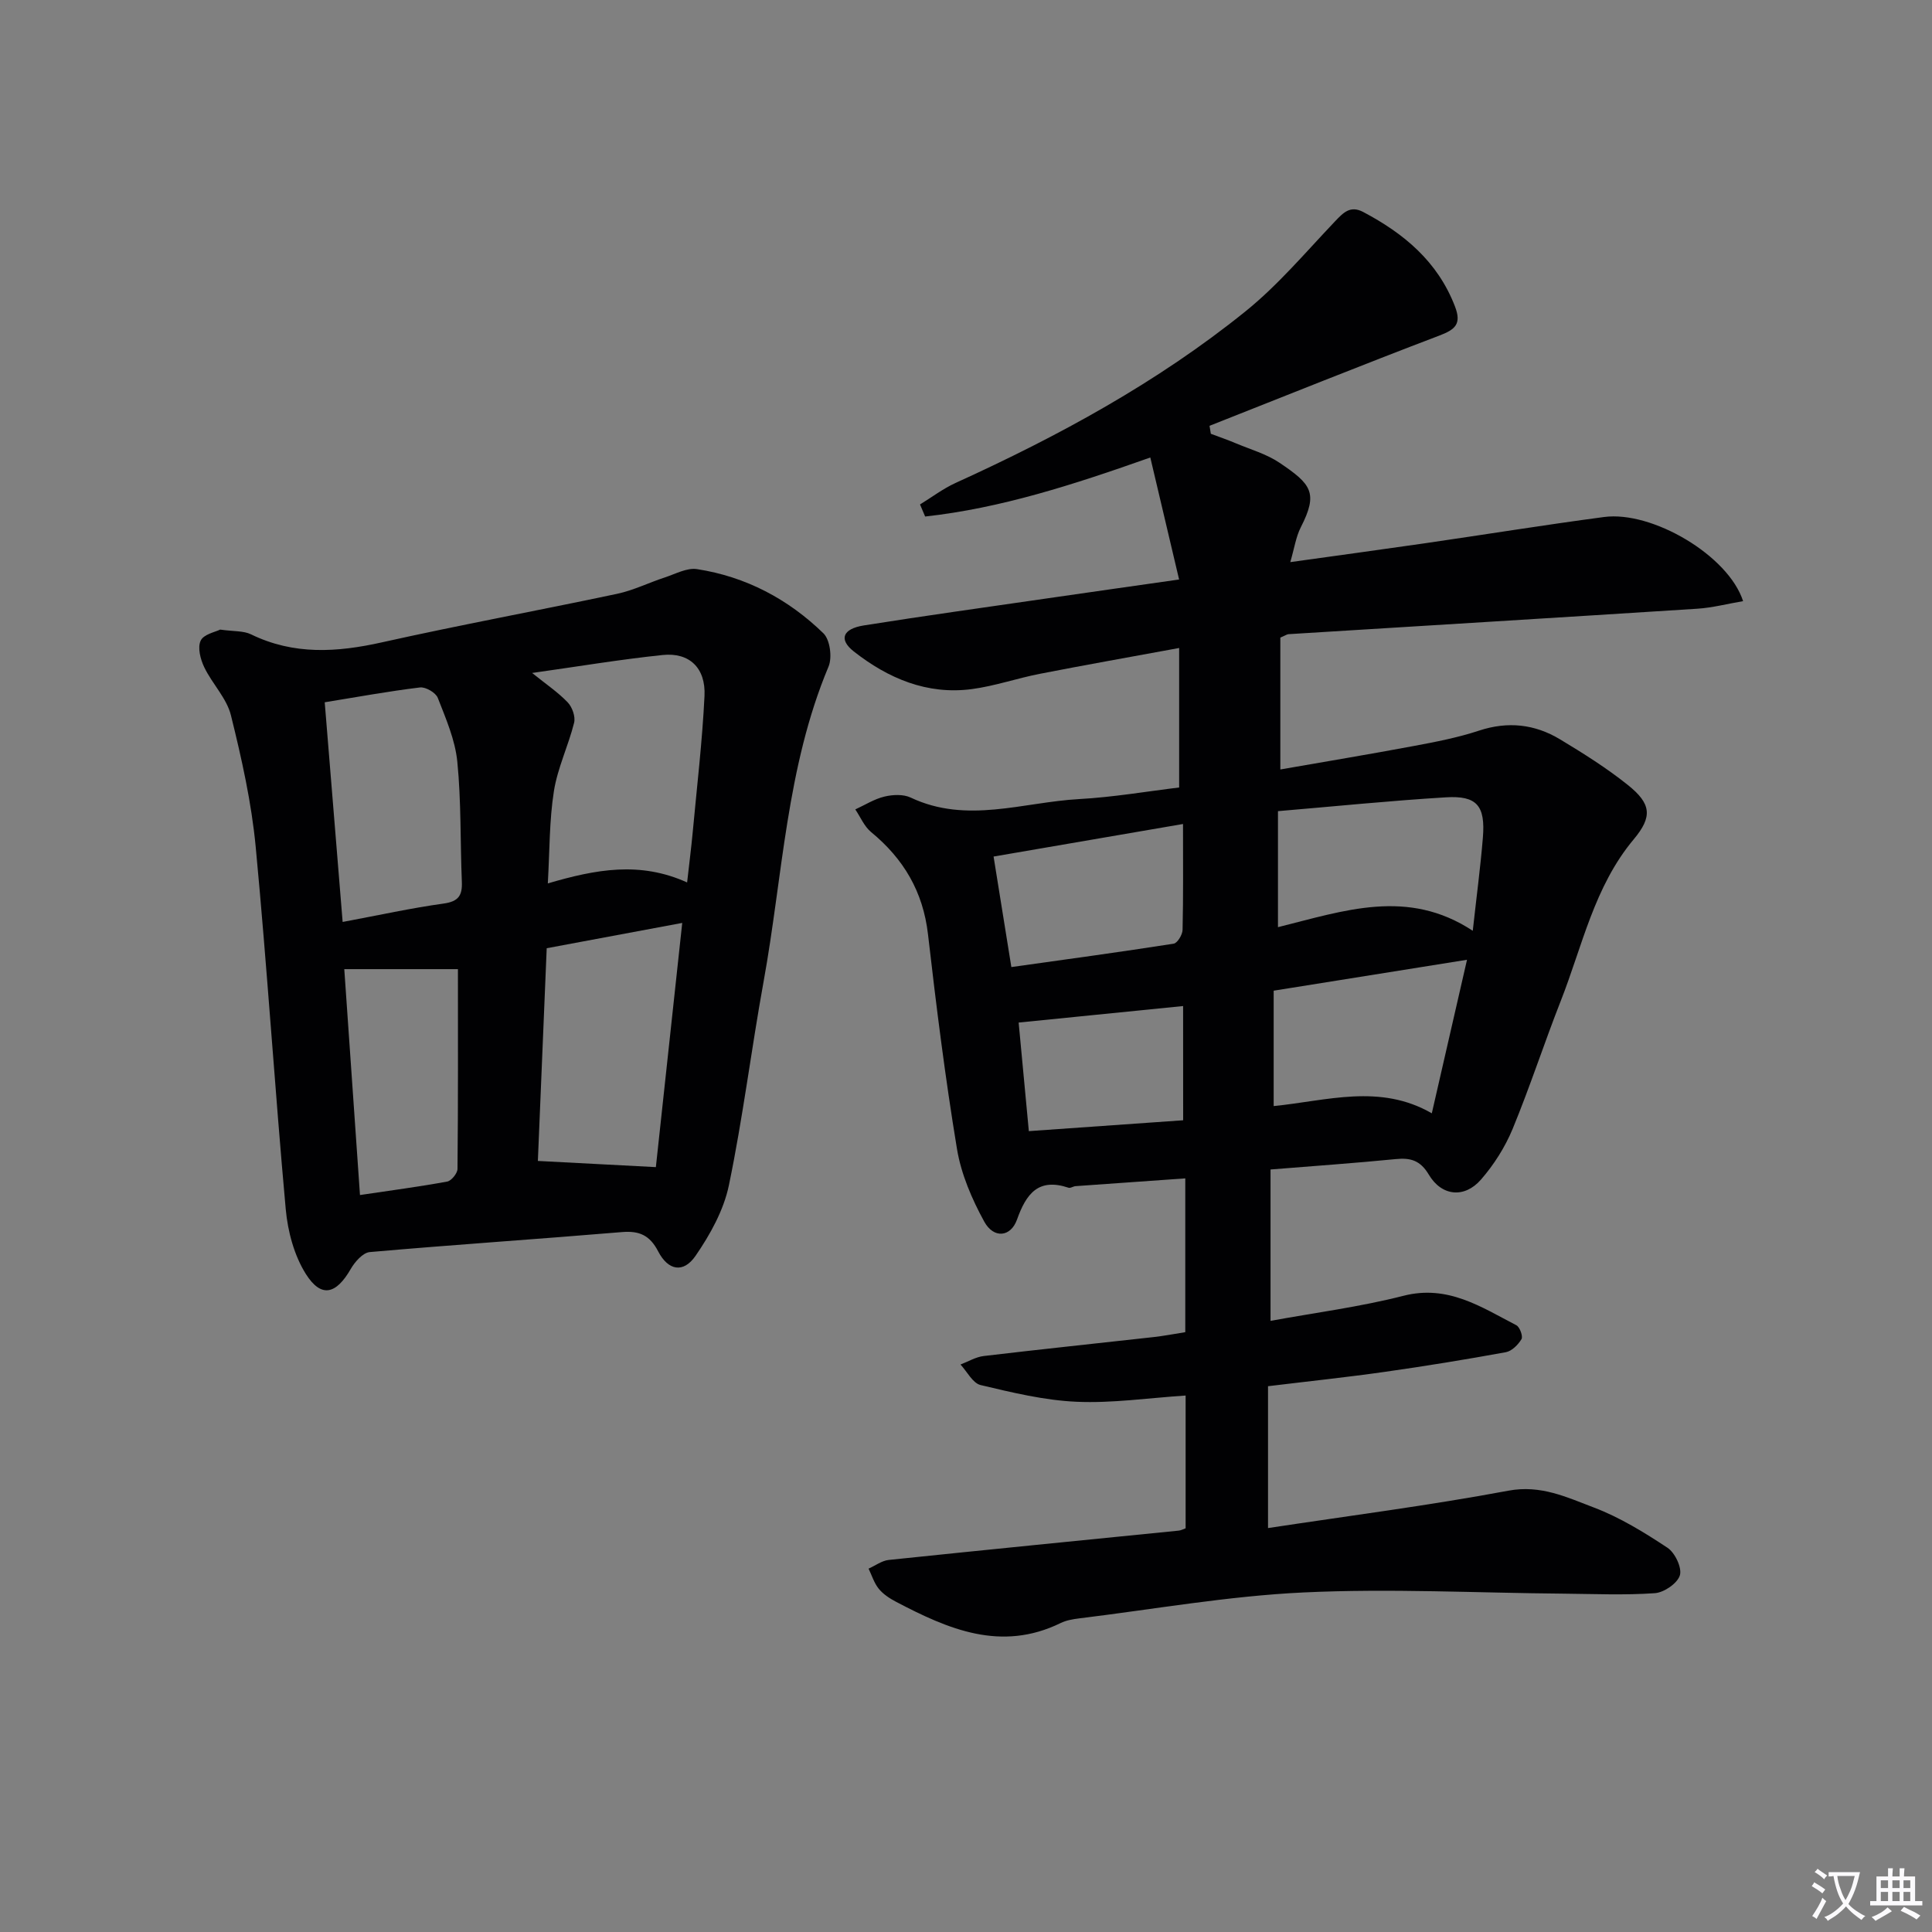
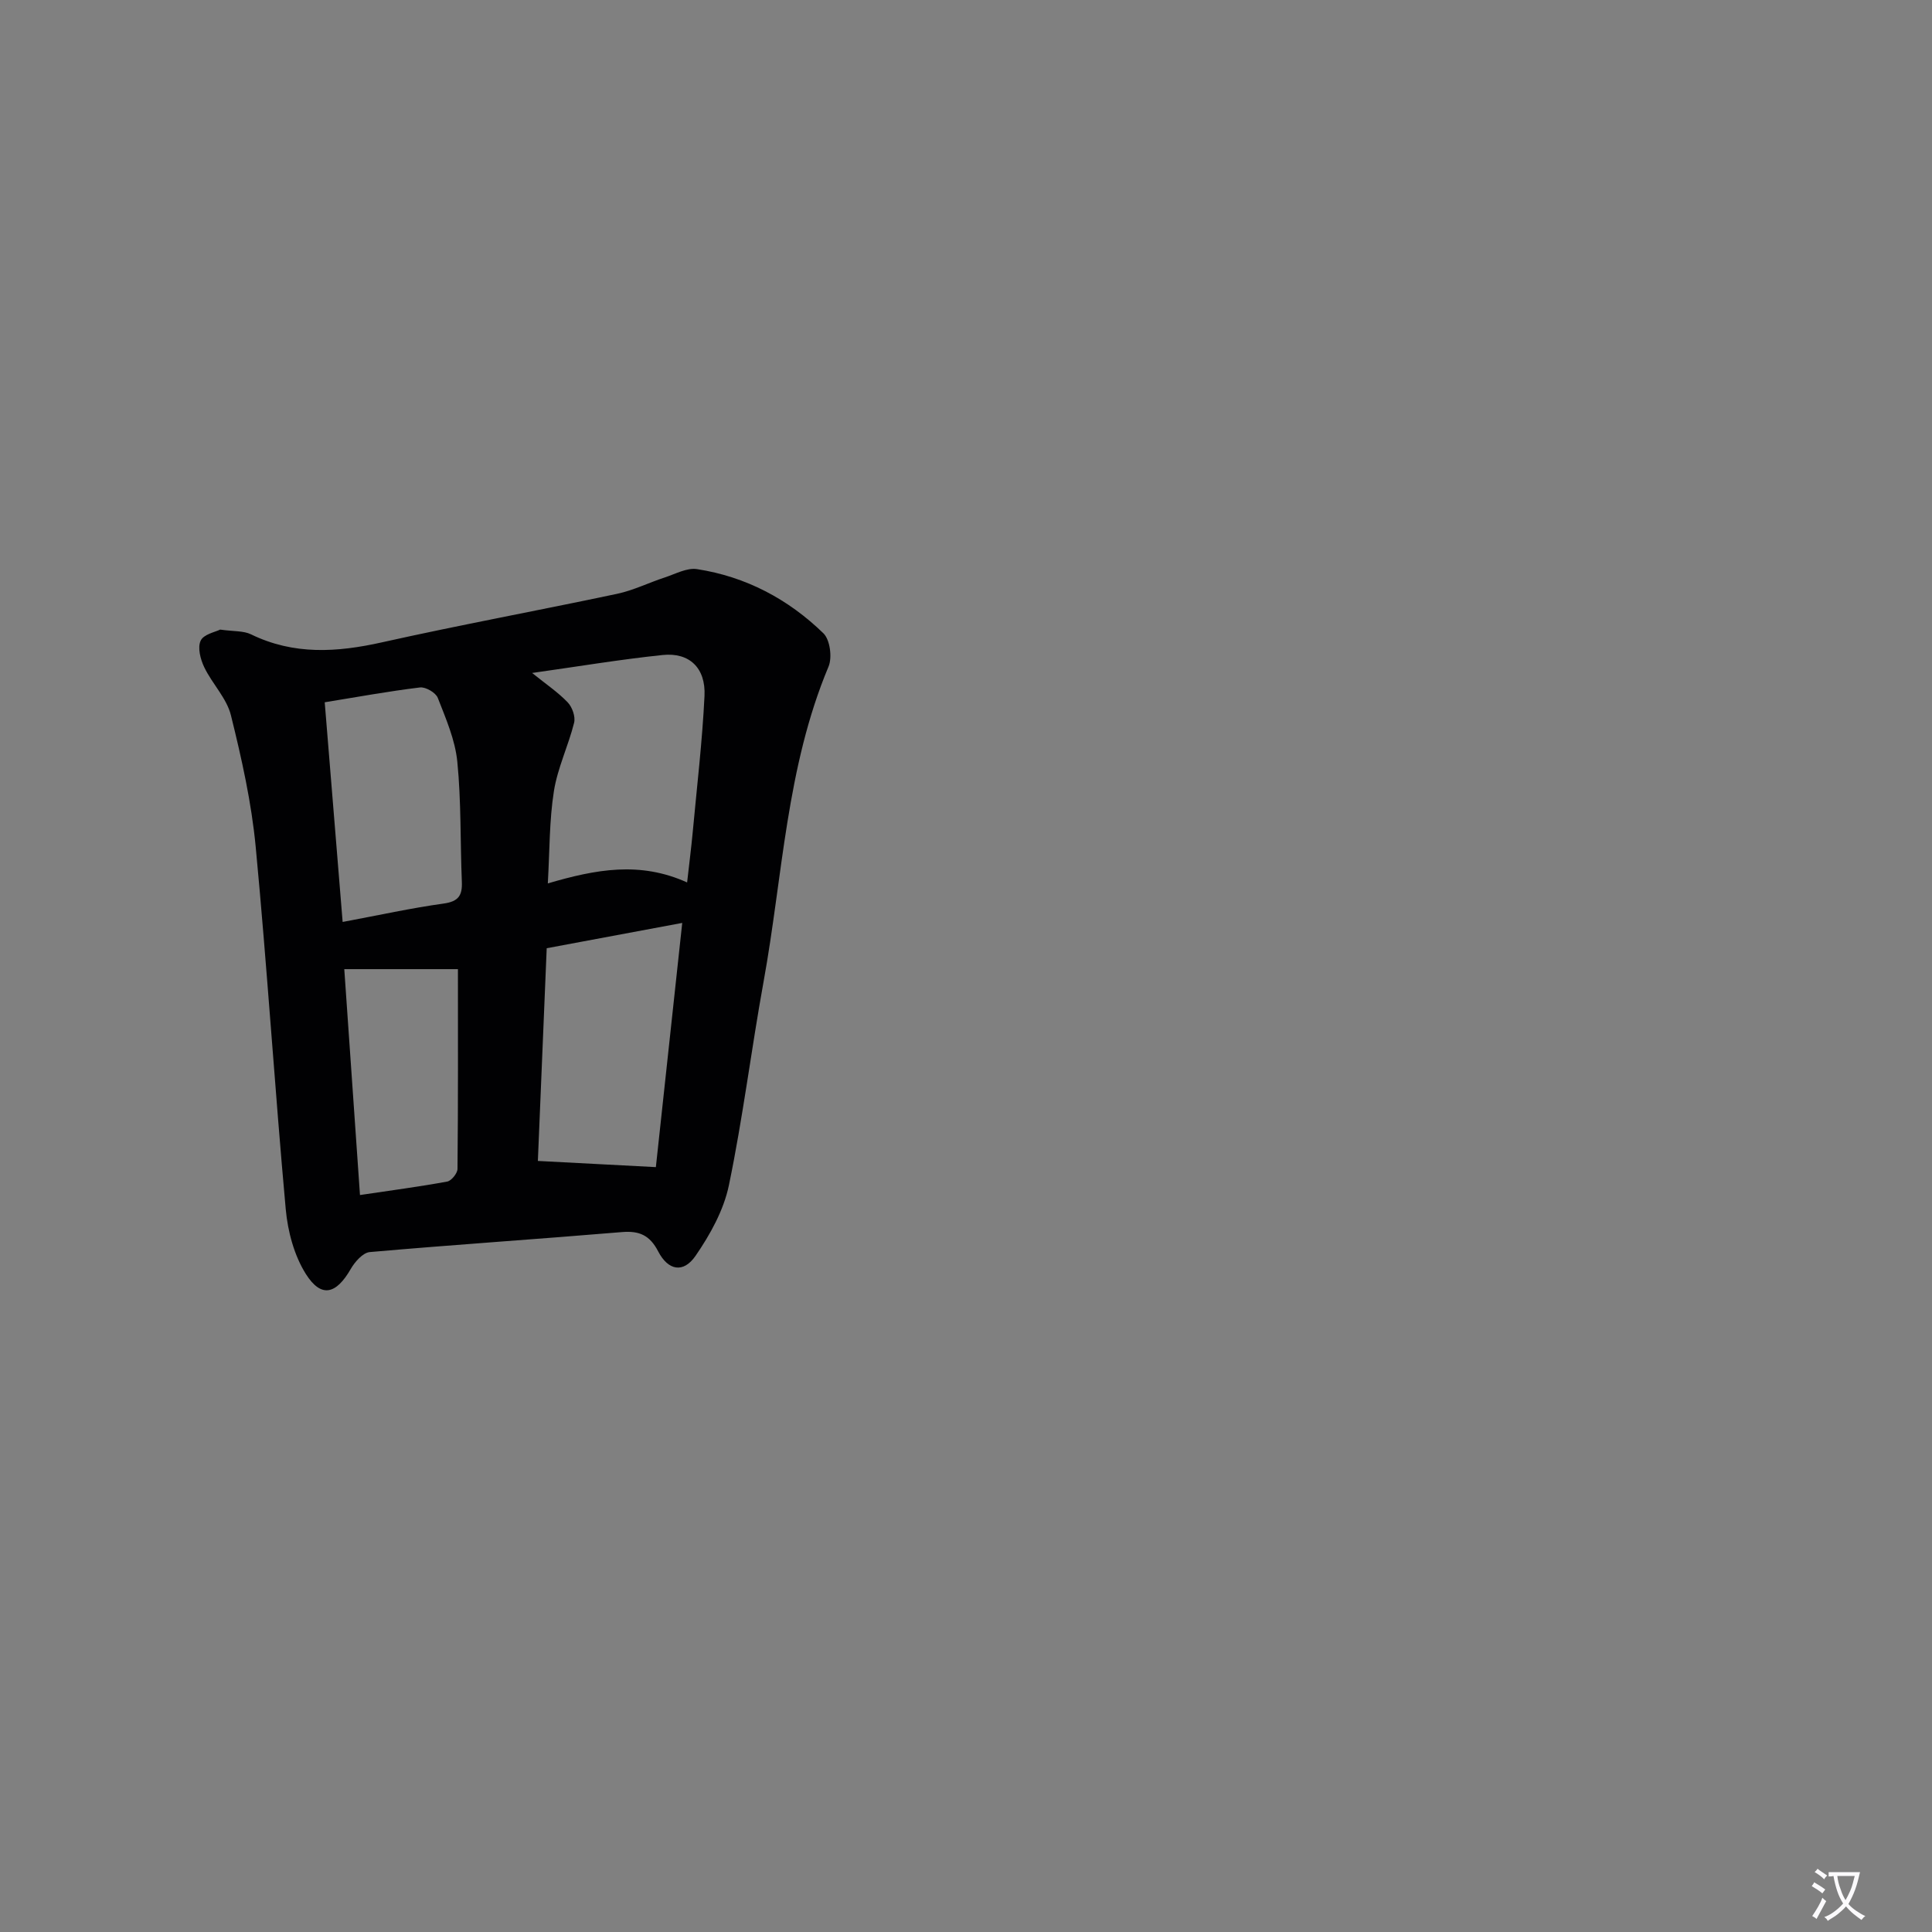
<svg xmlns="http://www.w3.org/2000/svg" enable-background="new 0 0 400 400" viewBox="0 0 400 400">
  <rect x="0" y="0" width="400" height="400" fill="#808080" stroke="none" />
  <path d="m377.9 391.2c-.2.3-.4.5-.6.8-.7-.6-1.4-1-2.2-1.5.2-.3.4-.5.5-.8.6.4 1.4.8 2.3 1.5zm-1.8 6.1c-.2-.2-.5-.4-.9-.6.4-.6.8-1.2 1.2-1.9s.7-1.3.9-1.9c.3.3.5.5.8.7-.7 1.3-1.4 2.6-2 3.7zm2.2-9c-.3.3-.5.5-.6.8-.6-.6-1.3-1.1-2-1.5.3-.3.5-.5.6-.7.6.5 1.3.9 2 1.4zm.3.2v-.9h2 4.5c-.3 1.3-.6 2.5-1 3.6s-.9 2.1-1.4 3c.4.5 1 1 1.6 1.4s1.2.8 1.9 1.1c-.3.2-.5.4-.8.8-.4-.3-1-.7-1.6-1.2s-1.2-1.1-1.6-1.6c-.5.6-1.1 1.1-1.7 1.6s-1.4.9-2.1 1.4c-.1-.3-.3-.5-.7-.8.6-.2 1.2-.5 1.9-1s1.4-1.1 2-1.8c-.5-.8-.9-1.6-1.2-2.5s-.6-2-.8-3.2c-.4.1-.7.1-1 .1zm2.5 2.7c.3 1 .7 1.7 1 2.2.3-.5.6-1.1 1-2s.6-1.9.9-3h-3.2-.4c.1.9.3 1.8.7 2.8z" fill="#fbfafc" />
-   <path d="m396.5 388.5v1.5 3.6h1.5v.9c-.4 0-1 0-1.7 0h-7.9c-.5 0-.9 0-1.2 0v-.9h1.3v-3.5c0-.7 0-1.2 0-1.6h2.4c0-.8 0-1.4 0-1.7h1c0 .3-.1.8-.1 1.7h1.5c0-.8 0-1.4 0-1.7h1c0 .3-.1.9-.1 1.7zm-8.2 9.2c-.2-.3-.5-.5-.8-.8.8-.3 1.4-.6 1.9-.9s1-.7 1.4-1.1c.3.3.6.5.9.8-1.6 1-2.8 1.6-3.4 2zm2.6-6.8v-1.6h-1.5v1.6zm0 2.7v-1.9h-1.5v1.9zm2.4-2.7v-1.6h-1.5v1.6zm0 2.7v-1.9h-1.5v1.9zm.2 2 .7-.8c.4.2.9.5 1.6.8s1.3.7 1.8 1c-.3.3-.5.5-.8.8-.4-.3-1.5-1-3.3-1.8zm2-4.7v-1.6h-1.4v1.6zm0 2.7v-1.9h-1.4v1.9z" fill="#fbfafc" />
  <g fill="#010103">
-     <path d="m245.47 316.42c0-8.97 0-17.9 0-27.49-7.78.51-15.21 1.62-22.57 1.29-6.67-.29-13.34-1.91-19.88-3.46-1.63-.39-2.79-2.78-4.16-4.25 1.6-.61 3.15-1.56 4.8-1.76 11.71-1.39 23.44-2.61 35.16-3.92 2.14-.24 4.26-.65 6.58-1.02 0-10.54 0-20.93 0-31.84-7.88.55-15.3 1.07-22.73 1.61-.49.04-1.04.46-1.43.33-6.24-2.09-8.76 1.2-10.68 6.59-1.31 3.66-4.83 3.98-6.78.43-2.56-4.67-4.79-9.85-5.65-15.07-2.44-14.74-4.29-29.58-6-44.43-1.02-8.83-5.05-15.63-11.79-21.17-1.41-1.16-2.19-3.1-3.26-4.68 2.01-.92 3.94-2.16 6.05-2.66 1.71-.41 3.9-.51 5.42.21 11.61 5.5 23.27.95 34.88.31 7.06-.39 14.08-1.6 20.7-2.4 0-9.77 0-18.87 0-28.88-10.14 1.87-19.52 3.52-28.86 5.35-4.71.92-9.32 2.53-14.06 3.16-9.27 1.23-17.35-2.23-24.45-7.8-3.15-2.48-2.3-4.68 2.08-5.38 12.63-2.01 25.29-3.76 37.95-5.6 8.82-1.28 17.64-2.53 27.33-3.91-2.07-8.78-3.98-16.85-5.96-25.26-16.07 5.68-31 10.5-46.62 12.22-.35-.83-.71-1.67-1.06-2.5 2.45-1.5 4.78-3.28 7.38-4.46 21.27-9.68 41.74-20.79 59.97-35.49 6.79-5.47 12.51-12.29 18.56-18.65 1.74-1.83 3.18-3.36 5.85-1.95 8.44 4.46 15.42 10.26 18.99 19.54 1.42 3.68.05 4.8-3.26 6.06-15.92 6.05-31.71 12.42-47.55 18.67.09.55.18 1.1.27 1.65 1.73.65 3.48 1.25 5.18 1.97 3.05 1.28 6.34 2.21 9.04 4.03 6.56 4.42 8.07 6.2 4.41 13.35-1.02 2-1.34 4.36-2.18 7.22 9.51-1.33 18.52-2.55 27.52-3.85 12.49-1.81 24.94-3.83 37.45-5.49 9.94-1.32 25.73 7.95 28.78 17.42-3.25.55-6.36 1.37-9.5 1.57-28.21 1.81-56.42 3.52-84.63 5.27-.3.02-.59.24-1.68.71v27.3c9.04-1.58 18.33-3.12 27.57-4.85 4.56-.85 9.17-1.74 13.56-3.19 5.97-1.97 11.54-1.35 16.76 1.79 4.83 2.91 9.64 5.93 14.03 9.44 4.89 3.9 5.18 6.57 1.23 11.29-8.17 9.77-10.61 22.04-15.08 33.41-3.46 8.8-6.38 17.82-9.99 26.56-1.56 3.76-3.87 7.4-6.55 10.47-3.41 3.91-8.13 3.44-10.78-1.02-1.77-2.97-3.77-3.54-6.87-3.23-8.43.83-16.88 1.42-25.91 2.15v31.34c9.15-1.68 18.48-2.88 27.52-5.19 9.19-2.35 16.08 2.32 23.38 6.1.71.37 1.4 2.29 1.06 2.87-.69 1.16-2 2.48-3.25 2.71-8.32 1.52-16.68 2.88-25.06 4.07-7.88 1.12-15.8 1.95-24.17 2.97v29.37c16.73-2.54 33.34-4.67 49.77-7.74 6.72-1.26 12.13 1.38 17.71 3.49 5.37 2.04 10.41 5.14 15.23 8.33 1.55 1.03 3.03 4.14 2.56 5.7-.5 1.66-3.28 3.57-5.19 3.7-6.25.44-12.56.16-18.84.1-17.97-.15-35.98-1.1-53.9-.25-15.53.73-30.97 3.48-46.44 5.37-1.31.16-2.69.4-3.85.97-12.34 6.02-23.27 1.26-34.07-4.41-1.31-.69-2.65-1.56-3.57-2.69-.96-1.18-1.43-2.76-2.11-4.17 1.39-.62 2.74-1.65 4.17-1.8 20-2.09 40.01-4.06 60.02-6.07.45-.03.89-.28 1.45-.48zm19.12-148.48v24.02c13.69-3.4 26.85-8.13 40.33.75.78-7.09 1.59-13.15 2.09-19.24.55-6.65-1.21-8.79-7.67-8.39-11.58.7-23.12 1.88-34.75 2.86zm39.14 30.77c-13.72 2.2-26.68 4.27-40.03 6.4v23.89c11-1.09 21.99-4.71 32.74 1.5 2.46-10.74 4.75-20.74 7.29-31.79zm-58.8-28.11c-13.63 2.34-26.13 4.49-39.22 6.74 1.24 7.71 2.41 14.98 3.68 22.88 11.43-1.6 22.53-3.11 33.6-4.84.78-.12 1.83-1.86 1.85-2.87.16-6.94.09-13.9.09-21.91zm.02 37.69c-11.56 1.16-22.5 2.26-34.05 3.42.65 6.88 1.35 14.39 2.11 22.48 10.99-.78 21.51-1.52 31.95-2.25-.01-8.21-.01-15.91-.01-23.65z" />
-     <path d="m45.58 130.35c2.8.4 4.82.22 6.38.98 8.86 4.32 17.81 3.74 27.12 1.66 16.17-3.61 32.48-6.61 48.7-10.05 3.38-.72 6.56-2.31 9.87-3.39 2.19-.72 4.57-2.04 6.65-1.72 10.11 1.55 18.9 6.21 26.18 13.29 1.37 1.33 1.85 5.01 1.06 6.89-8.76 20.87-9.48 43.36-13.44 65.18-2.55 14.04-4.29 28.24-7.19 42.21-1.07 5.15-3.87 10.2-6.9 14.6-2.51 3.65-5.67 3.08-7.74-.91-1.72-3.33-3.89-4.31-7.52-4-17.39 1.46-34.81 2.61-52.2 4.14-1.43.13-3.09 2.03-3.94 3.51-3.02 5.24-6.1 6.05-9.27 1.05-2.43-3.84-3.76-8.83-4.18-13.43-2.27-24.99-3.85-50.05-6.22-75.03-.87-9.17-2.91-18.28-5.13-27.24-.88-3.55-3.88-6.52-5.52-9.94-.79-1.64-1.42-4.07-.75-5.49.6-1.35 3.06-1.81 4.04-2.31zm96.68 52.35c.46-4.1.86-7.2 1.15-10.31.87-9.43 1.99-18.85 2.45-28.3.28-5.8-3.13-9.05-8.65-8.48-8.83.92-17.59 2.39-27.04 3.72 2.9 2.34 5.36 3.99 7.37 6.09.94.98 1.64 2.97 1.32 4.23-1.19 4.77-3.42 9.33-4.18 14.15-.96 6.08-.87 12.32-1.26 19.1 9.98-2.93 19.06-4.62 28.84-.2zm-6.47 58.94c1.75-16.23 3.58-33.15 5.46-50.56-9.86 1.84-18.91 3.53-28.06 5.24-.64 15.37-1.25 30.21-1.83 44.04 8.24.43 15.85.83 24.43 1.28zm-64.85-50.76c7.56-1.41 14.2-2.88 20.92-3.81 3.07-.43 3.88-1.68 3.76-4.5-.34-8.3-.12-16.64-.94-24.89-.45-4.5-2.37-8.91-4.04-13.19-.42-1.08-2.52-2.31-3.69-2.16-6.53.79-13.01 1.98-19.72 3.07 1.25 15.28 2.46 30.1 3.71 45.48zm3.59 56.54c6.36-.95 12.24-1.72 18.06-2.79.87-.16 2.12-1.71 2.13-2.62.14-13.91.09-27.83.09-41.36-7.88 0-15.55 0-23.53 0 1.08 15.52 2.16 30.98 3.25 46.77z" />
+     <path d="m45.58 130.35c2.8.4 4.82.22 6.38.98 8.86 4.32 17.81 3.74 27.12 1.66 16.17-3.61 32.48-6.61 48.7-10.05 3.38-.72 6.56-2.31 9.87-3.39 2.19-.72 4.57-2.04 6.65-1.72 10.11 1.55 18.9 6.21 26.18 13.29 1.37 1.33 1.85 5.01 1.06 6.89-8.76 20.87-9.48 43.36-13.44 65.18-2.55 14.04-4.29 28.24-7.19 42.21-1.07 5.15-3.87 10.2-6.9 14.6-2.51 3.65-5.67 3.08-7.74-.91-1.72-3.33-3.89-4.31-7.52-4-17.39 1.46-34.81 2.61-52.2 4.14-1.43.13-3.09 2.03-3.94 3.51-3.02 5.24-6.1 6.05-9.27 1.05-2.43-3.84-3.76-8.83-4.18-13.43-2.27-24.99-3.85-50.05-6.22-75.03-.87-9.17-2.91-18.28-5.13-27.24-.88-3.55-3.88-6.52-5.52-9.94-.79-1.64-1.42-4.07-.75-5.49.6-1.35 3.06-1.81 4.04-2.31zm96.68 52.35c.46-4.1.86-7.2 1.15-10.31.87-9.43 1.99-18.85 2.45-28.3.28-5.8-3.13-9.05-8.65-8.48-8.83.92-17.59 2.39-27.04 3.72 2.9 2.34 5.36 3.99 7.37 6.09.94.98 1.64 2.97 1.32 4.23-1.19 4.77-3.42 9.33-4.18 14.15-.96 6.08-.87 12.32-1.26 19.1 9.98-2.93 19.06-4.62 28.84-.2zm-6.47 58.94c1.75-16.23 3.58-33.15 5.46-50.56-9.86 1.84-18.91 3.53-28.06 5.24-.64 15.37-1.25 30.21-1.83 44.04 8.24.43 15.85.83 24.43 1.28zm-64.85-50.76c7.56-1.41 14.2-2.88 20.92-3.81 3.07-.43 3.88-1.68 3.76-4.5-.34-8.3-.12-16.64-.94-24.89-.45-4.5-2.37-8.91-4.04-13.19-.42-1.08-2.52-2.31-3.69-2.16-6.53.79-13.01 1.98-19.72 3.07 1.25 15.28 2.46 30.1 3.71 45.48zm3.59 56.54c6.36-.95 12.24-1.72 18.06-2.79.87-.16 2.12-1.71 2.13-2.62.14-13.91.09-27.83.09-41.36-7.88 0-15.55 0-23.53 0 1.08 15.52 2.16 30.98 3.25 46.77" />
  </g>
</svg>